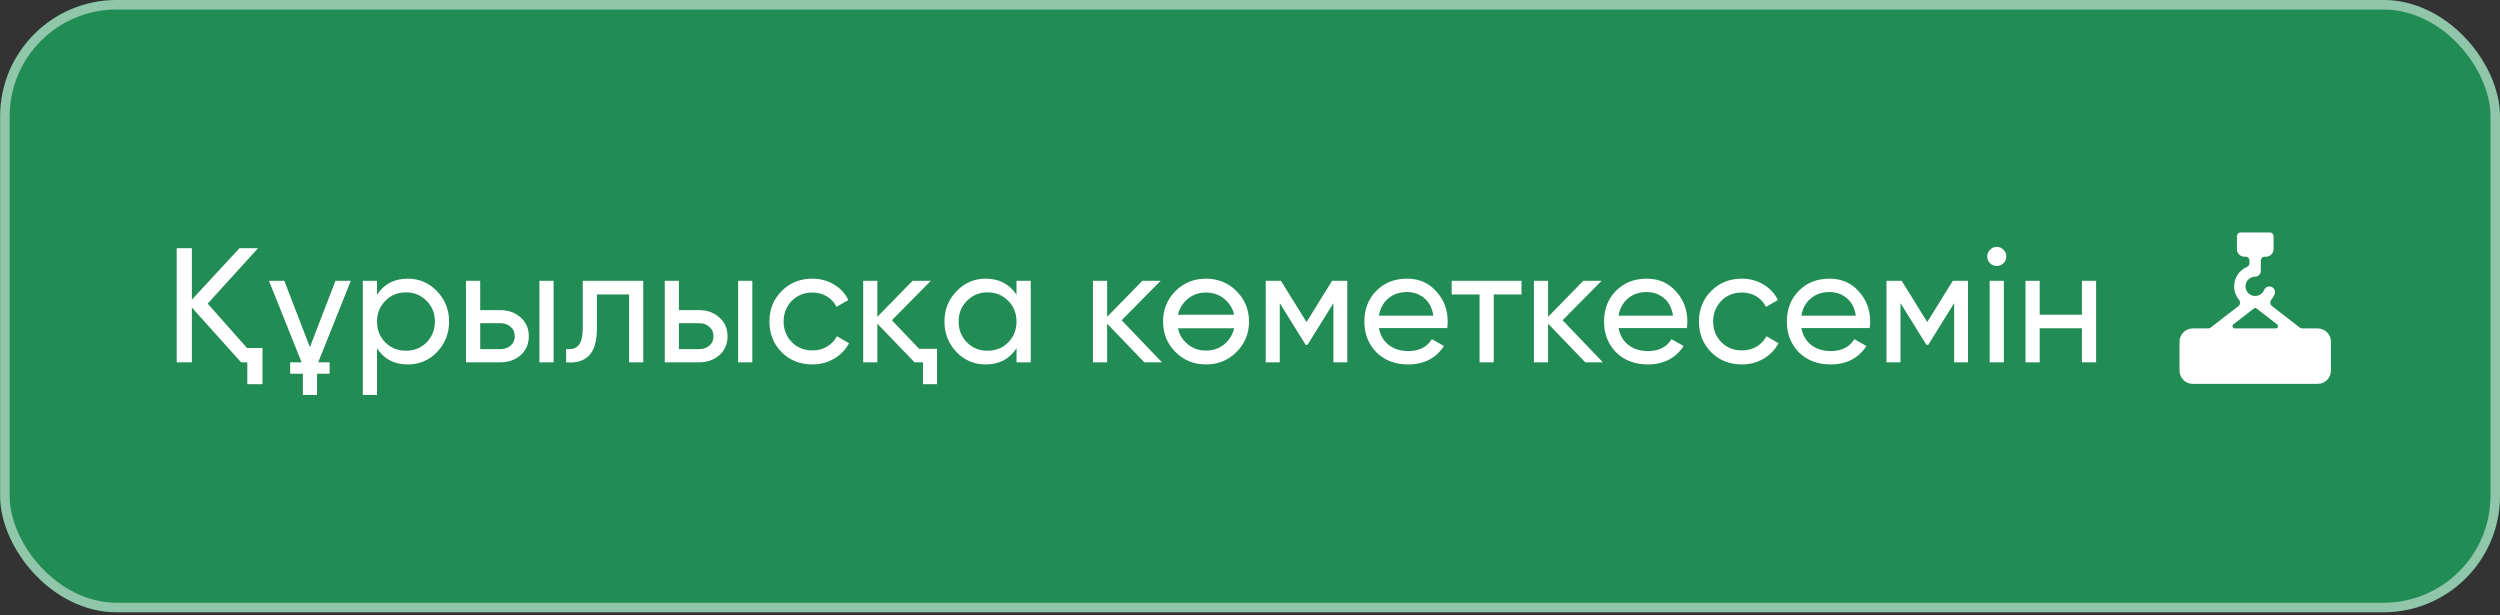
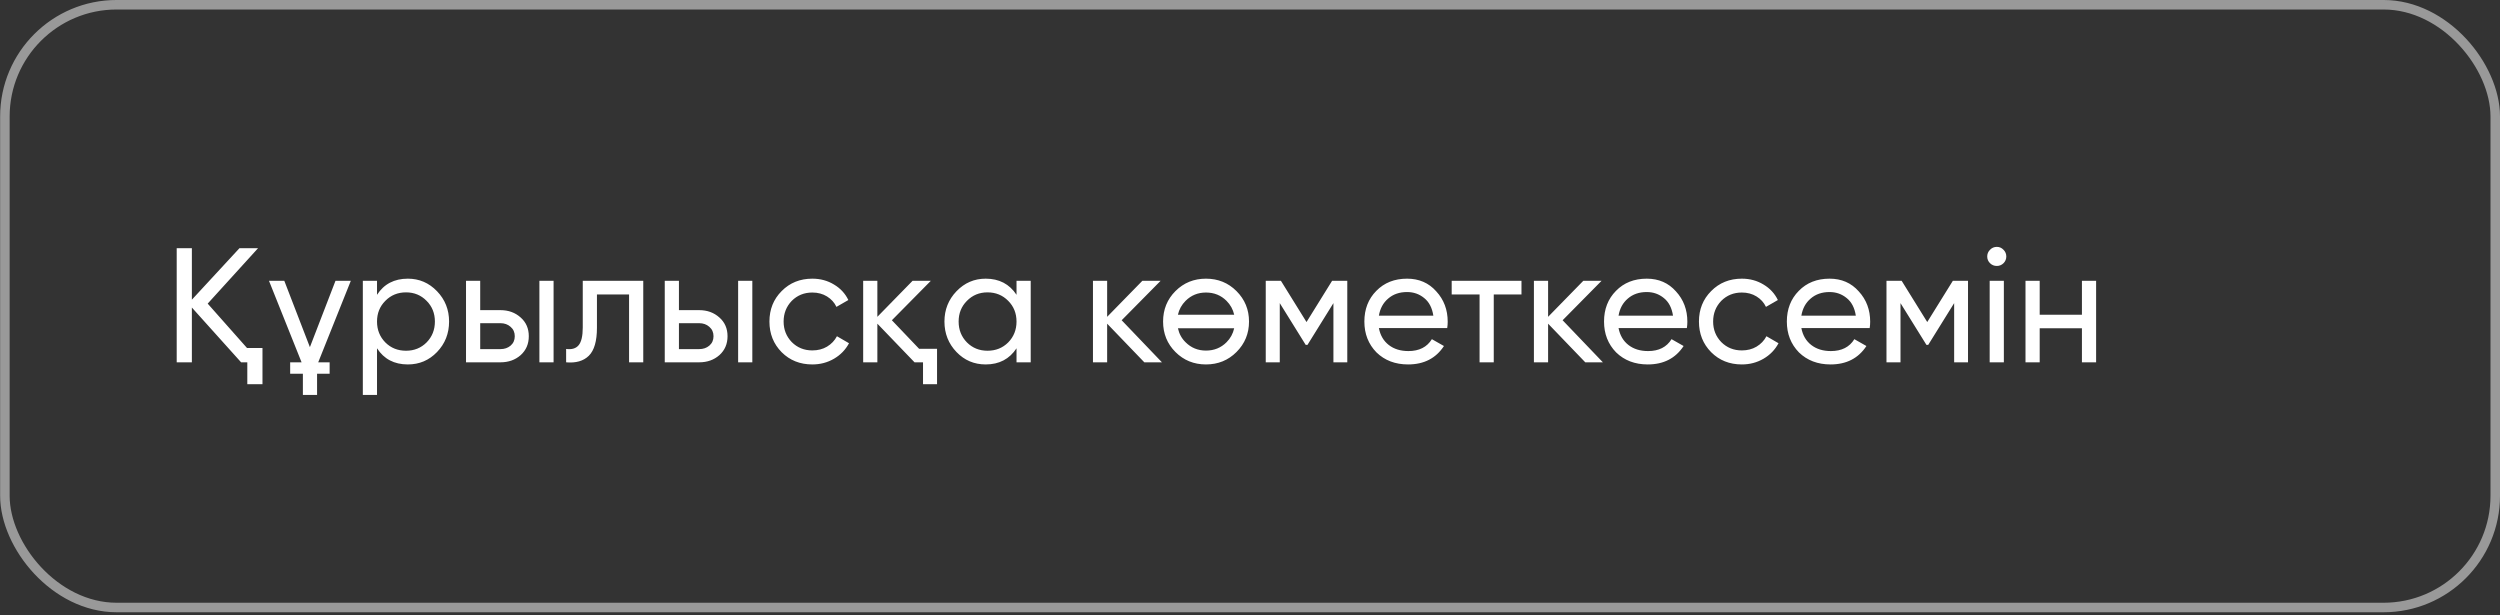
<svg xmlns="http://www.w3.org/2000/svg" width="443" height="109" viewBox="0 0 443 109" fill="none">
  <rect x="0" y="0" width="443" height="109" fill="#333333" stroke="none" />
-   <rect width="442.977" height="108.492" rx="20.64" transform="matrix(1 0 -0 1 0.023 0)" fill="#218C54" />
  <rect x="0.842" y="0.842" width="441.292" height="106.807" rx="19.797" transform="matrix(1 0 -0 1 0.024 5.02098e-08)" stroke="white" stroke-opacity="0.5" stroke-width="1.685" />
  <path d="M43.766 61.66H46.511V68.075H43.823V64.203H42.725L33.999 54.494V64.203H31.312V43.976H33.999V53.107L42.436 43.976H45.73L36.802 53.801L43.766 61.66ZM47.661 49.755H50.377L54.914 61.516L59.45 49.755H62.167L56.388 64.203H58.41V66.226H56.185V69.982H53.671V66.226H51.417V64.203H53.44L47.661 49.755ZM72.268 49.38C74.29 49.38 76.015 50.121 77.44 51.605C78.866 53.088 79.578 54.88 79.578 56.979C79.578 59.098 78.866 60.899 77.44 62.383C76.034 63.847 74.31 64.579 72.268 64.579C69.86 64.579 68.04 63.625 66.807 61.718V69.982H64.293V49.755H66.807V52.24C68.04 50.333 69.86 49.38 72.268 49.38ZM71.95 62.151C73.395 62.151 74.608 61.66 75.591 60.678C76.573 59.676 77.064 58.443 77.064 56.979C77.064 55.515 76.573 54.292 75.591 53.309C74.608 52.308 73.395 51.807 71.95 51.807C70.486 51.807 69.263 52.308 68.28 53.309C67.298 54.292 66.807 55.515 66.807 56.979C66.807 58.443 67.298 59.676 68.28 60.678C69.263 61.66 70.486 62.151 71.95 62.151ZM88.675 54.957C90.1 54.957 91.295 55.39 92.258 56.257C93.221 57.105 93.703 58.212 93.703 59.58C93.703 60.948 93.221 62.065 92.258 62.932C91.295 63.779 90.1 64.203 88.675 64.203H82.578V49.755H85.092V54.957H88.675ZM95.581 49.755H98.095V64.203H95.581V49.755ZM88.675 61.863C89.388 61.863 89.985 61.66 90.466 61.256C90.967 60.832 91.218 60.273 91.218 59.58C91.218 58.886 90.967 58.328 90.466 57.904C89.985 57.48 89.388 57.268 88.675 57.268H85.092V61.863H88.675ZM113.985 49.755V64.203H111.471V52.183H105.779V58.077C105.779 60.447 105.297 62.103 104.334 63.047C103.39 63.972 102.051 64.357 100.318 64.203V61.834C101.3 61.968 102.032 61.757 102.514 61.198C103.015 60.62 103.265 59.561 103.265 58.02V49.755H113.985ZM123.891 54.957C125.317 54.957 126.511 55.39 127.474 56.257C128.438 57.105 128.919 58.212 128.919 59.58C128.919 60.948 128.438 62.065 127.474 62.932C126.511 63.779 125.317 64.203 123.891 64.203H117.794V49.755H120.308V54.957H123.891ZM130.797 49.755H133.311V64.203H130.797V49.755ZM123.891 61.863C124.604 61.863 125.201 61.66 125.683 61.256C126.184 60.832 126.434 60.273 126.434 59.58C126.434 58.886 126.184 58.328 125.683 57.904C125.201 57.48 124.604 57.268 123.891 57.268H120.308V61.863H123.891ZM143.943 64.579C141.766 64.579 139.955 63.856 138.51 62.412C137.065 60.948 136.343 59.137 136.343 56.979C136.343 54.822 137.065 53.021 138.51 51.576C139.955 50.112 141.766 49.38 143.943 49.38C145.368 49.38 146.649 49.727 147.786 50.42C148.922 51.094 149.77 52.009 150.328 53.165L148.219 54.379C147.853 53.608 147.294 52.992 146.543 52.529C145.792 52.067 144.925 51.836 143.943 51.836C142.498 51.836 141.284 52.327 140.302 53.309C139.339 54.311 138.857 55.535 138.857 56.979C138.857 58.405 139.339 59.618 140.302 60.62C141.284 61.602 142.498 62.094 143.943 62.094C144.925 62.094 145.792 61.872 146.543 61.429C147.314 60.967 147.901 60.35 148.306 59.58L150.444 60.822C149.828 61.978 148.941 62.893 147.786 63.567C146.63 64.242 145.349 64.579 143.943 64.579ZM162.865 61.805H166.044V68.075H163.559V64.203H162.056L155.468 57.355V64.203H152.954V49.755H155.468V56.141L161.71 49.755H164.946L158.04 56.748L162.865 61.805ZM180.127 49.755H182.641V64.203H180.127V61.718C178.874 63.625 177.054 64.579 174.665 64.579C172.623 64.579 170.899 63.847 169.493 62.383C168.068 60.899 167.355 59.098 167.355 56.979C167.355 54.88 168.068 53.088 169.493 51.605C170.919 50.121 172.643 49.38 174.665 49.38C177.054 49.38 178.874 50.333 180.127 52.24V49.755ZM174.983 62.151C176.447 62.151 177.671 61.66 178.653 60.678C179.635 59.676 180.127 58.443 180.127 56.979C180.127 55.515 179.635 54.292 178.653 53.309C177.671 52.308 176.447 51.807 174.983 51.807C173.538 51.807 172.325 52.308 171.342 53.309C170.36 54.292 169.869 55.515 169.869 56.979C169.869 58.443 170.36 59.676 171.342 60.678C172.325 61.66 173.538 62.151 174.983 62.151ZM205.896 64.203H202.775L196.187 57.355V64.203H193.673V49.755H196.187V56.141L202.428 49.755H205.665L198.759 56.748L205.896 64.203ZM219.101 62.383C217.637 63.847 215.836 64.579 213.698 64.579C211.56 64.579 209.759 63.847 208.294 62.383C206.83 60.919 206.098 59.117 206.098 56.979C206.098 54.841 206.83 53.04 208.294 51.576C209.759 50.112 211.56 49.38 213.698 49.38C215.836 49.38 217.637 50.112 219.101 51.576C220.585 53.059 221.326 54.86 221.326 56.979C221.326 59.098 220.585 60.899 219.101 62.383ZM213.698 62.123C215.143 62.123 216.356 61.631 217.339 60.649C218.032 59.956 218.485 59.127 218.697 58.164H208.728C208.94 59.146 209.393 59.975 210.086 60.649C211.068 61.631 212.272 62.123 213.698 62.123ZM210.086 53.309C209.393 54.003 208.94 54.822 208.728 55.766H218.697C218.485 54.822 218.032 54.003 217.339 53.309C216.356 52.327 215.143 51.836 213.698 51.836C212.272 51.836 211.068 52.327 210.086 53.309ZM238.738 49.755V64.203H236.282V53.714L231.687 61.111H231.369L226.775 53.714V64.203H224.29V49.755H226.977L231.514 57.066L236.05 49.755H238.738ZM244.338 58.135C244.588 59.426 245.176 60.428 246.101 61.14C247.025 61.853 248.181 62.209 249.568 62.209C251.475 62.209 252.862 61.506 253.729 60.1L255.867 61.314C254.442 63.49 252.323 64.579 249.51 64.579C247.237 64.579 245.369 63.866 243.905 62.441C242.479 60.977 241.766 59.156 241.766 56.979C241.766 54.783 242.469 52.972 243.876 51.547C245.282 50.102 247.102 49.38 249.337 49.38C251.456 49.38 253.18 50.131 254.509 51.634C255.858 53.098 256.532 54.889 256.532 57.008C256.532 57.393 256.503 57.769 256.445 58.135H244.338ZM249.337 51.749C247.988 51.749 246.871 52.135 245.985 52.905C245.099 53.656 244.55 54.668 244.338 55.939H253.989C253.777 54.552 253.238 53.512 252.371 52.818C251.504 52.106 250.493 51.749 249.337 51.749ZM269.606 49.755V52.183H264.694V64.203H262.18V52.183H257.239V49.755H269.606ZM284.032 64.203H280.911L274.323 57.355V64.203H271.809V49.755H274.323V56.141L280.565 49.755H283.801L276.895 56.748L284.032 64.203ZM286.806 58.135C287.057 59.426 287.644 60.428 288.569 61.14C289.494 61.853 290.649 62.209 292.036 62.209C293.944 62.209 295.331 61.506 296.197 60.1L298.336 61.314C296.91 63.49 294.791 64.579 291.979 64.579C289.706 64.579 287.837 63.866 286.373 62.441C284.947 60.977 284.235 59.156 284.235 56.979C284.235 54.783 284.938 52.972 286.344 51.547C287.75 50.102 289.571 49.38 291.805 49.38C293.924 49.38 295.648 50.131 296.978 51.634C298.326 53.098 299 54.889 299 57.008C299 57.393 298.971 57.769 298.914 58.135H286.806ZM291.805 51.749C290.457 51.749 289.34 52.135 288.453 52.905C287.567 53.656 287.018 54.668 286.806 55.939H296.457C296.246 54.552 295.706 53.512 294.839 52.818C293.972 52.106 292.961 51.749 291.805 51.749ZM308.652 64.579C306.475 64.579 304.665 63.856 303.22 62.412C301.775 60.948 301.053 59.137 301.053 56.979C301.053 54.822 301.775 53.021 303.22 51.576C304.665 50.112 306.475 49.38 308.652 49.38C310.078 49.38 311.359 49.727 312.495 50.42C313.632 51.094 314.479 52.009 315.038 53.165L312.929 54.379C312.563 53.608 312.004 52.992 311.253 52.529C310.502 52.067 309.635 51.836 308.652 51.836C307.207 51.836 305.994 52.327 305.011 53.309C304.048 54.311 303.567 55.535 303.567 56.979C303.567 58.405 304.048 59.618 305.011 60.62C305.994 61.602 307.207 62.094 308.652 62.094C309.635 62.094 310.502 61.872 311.253 61.429C312.023 60.967 312.611 60.35 313.015 59.58L315.154 60.822C314.537 61.978 313.651 62.893 312.495 63.567C311.339 64.242 310.058 64.579 308.652 64.579ZM319.201 58.135C319.451 59.426 320.039 60.428 320.963 61.14C321.888 61.853 323.044 62.209 324.431 62.209C326.338 62.209 327.725 61.506 328.592 60.1L330.73 61.314C329.305 63.49 327.186 64.579 324.373 64.579C322.1 64.579 320.231 63.866 318.767 62.441C317.342 60.977 316.629 59.156 316.629 56.979C316.629 54.783 317.332 52.972 318.739 51.547C320.145 50.102 321.965 49.38 324.2 49.38C326.319 49.38 328.043 50.131 329.372 51.634C330.721 53.098 331.395 54.889 331.395 57.008C331.395 57.393 331.366 57.769 331.308 58.135H319.201ZM324.2 51.749C322.851 51.749 321.734 52.135 320.848 52.905C319.962 53.656 319.413 54.668 319.201 55.939H328.852C328.64 54.552 328.101 53.512 327.234 52.818C326.367 52.106 325.356 51.749 324.2 51.749ZM348.732 49.755V64.203H346.276V53.714L341.682 61.111H341.364L336.769 53.714V64.203H334.284V49.755H336.972L341.508 57.066L346.045 49.755H348.732ZM353.841 47.126C353.36 47.126 352.955 46.962 352.628 46.635C352.3 46.307 352.136 45.912 352.136 45.45C352.136 44.988 352.3 44.593 352.628 44.265C352.955 43.919 353.36 43.745 353.841 43.745C354.304 43.745 354.699 43.919 355.026 44.265C355.353 44.593 355.517 44.988 355.517 45.45C355.517 45.912 355.353 46.307 355.026 46.635C354.699 46.962 354.304 47.126 353.841 47.126ZM352.57 64.203V49.755H355.084V64.203H352.57ZM368.917 49.755H371.431V64.203H368.917V58.164H361.433V64.203H358.919V49.755H361.433V55.766H368.917V49.755Z" fill="white" />
-   <path fill-rule="evenodd" clip-rule="evenodd" d="M396.379 41.858V44.146C396.379 44.887 396.98 45.488 397.721 45.488H397.936C398.306 45.488 398.607 45.788 398.607 46.159V46.643C398.607 46.944 398.403 47.202 398.128 47.322C396.81 47.895 395.889 49.208 395.889 50.737C395.889 51.629 396.203 52.448 396.727 53.089C397.006 53.43 397.011 53.958 396.663 54.228L391.715 58.058C391.598 58.149 391.453 58.198 391.305 58.198H388.559C387.262 58.198 386.211 59.249 386.211 60.546V65.671C386.211 66.968 387.262 68.019 388.559 68.019H410.695C411.991 68.019 413.042 66.968 413.042 65.671V60.546C413.042 59.249 411.991 58.198 410.695 58.198H407.949C407.8 58.198 407.655 58.149 407.538 58.058L402.573 54.215C402.226 53.946 402.23 53.42 402.507 53.079C402.733 52.8 402.919 52.488 403.058 52.151C403.269 51.638 403.024 51.05 402.51 50.838C401.996 50.627 401.408 50.872 401.197 51.386C400.94 52.01 400.326 52.447 399.613 52.447C398.667 52.447 397.902 51.681 397.902 50.737C397.902 49.793 398.667 49.027 399.613 49.027C400.169 49.027 400.619 48.576 400.619 48.02V46.159C400.619 45.788 400.919 45.488 401.29 45.488H401.532C402.273 45.488 402.874 44.887 402.874 44.146V41.858C402.874 41.488 402.574 41.188 402.203 41.188H397.05C396.68 41.188 396.379 41.488 396.379 41.858ZM399.832 54.637L403.501 57.477C403.804 57.712 403.638 58.198 403.254 58.198H395.999C395.615 58.198 395.449 57.712 395.752 57.477L399.421 54.637C399.542 54.544 399.711 54.544 399.832 54.637Z" fill="white" />
</svg>